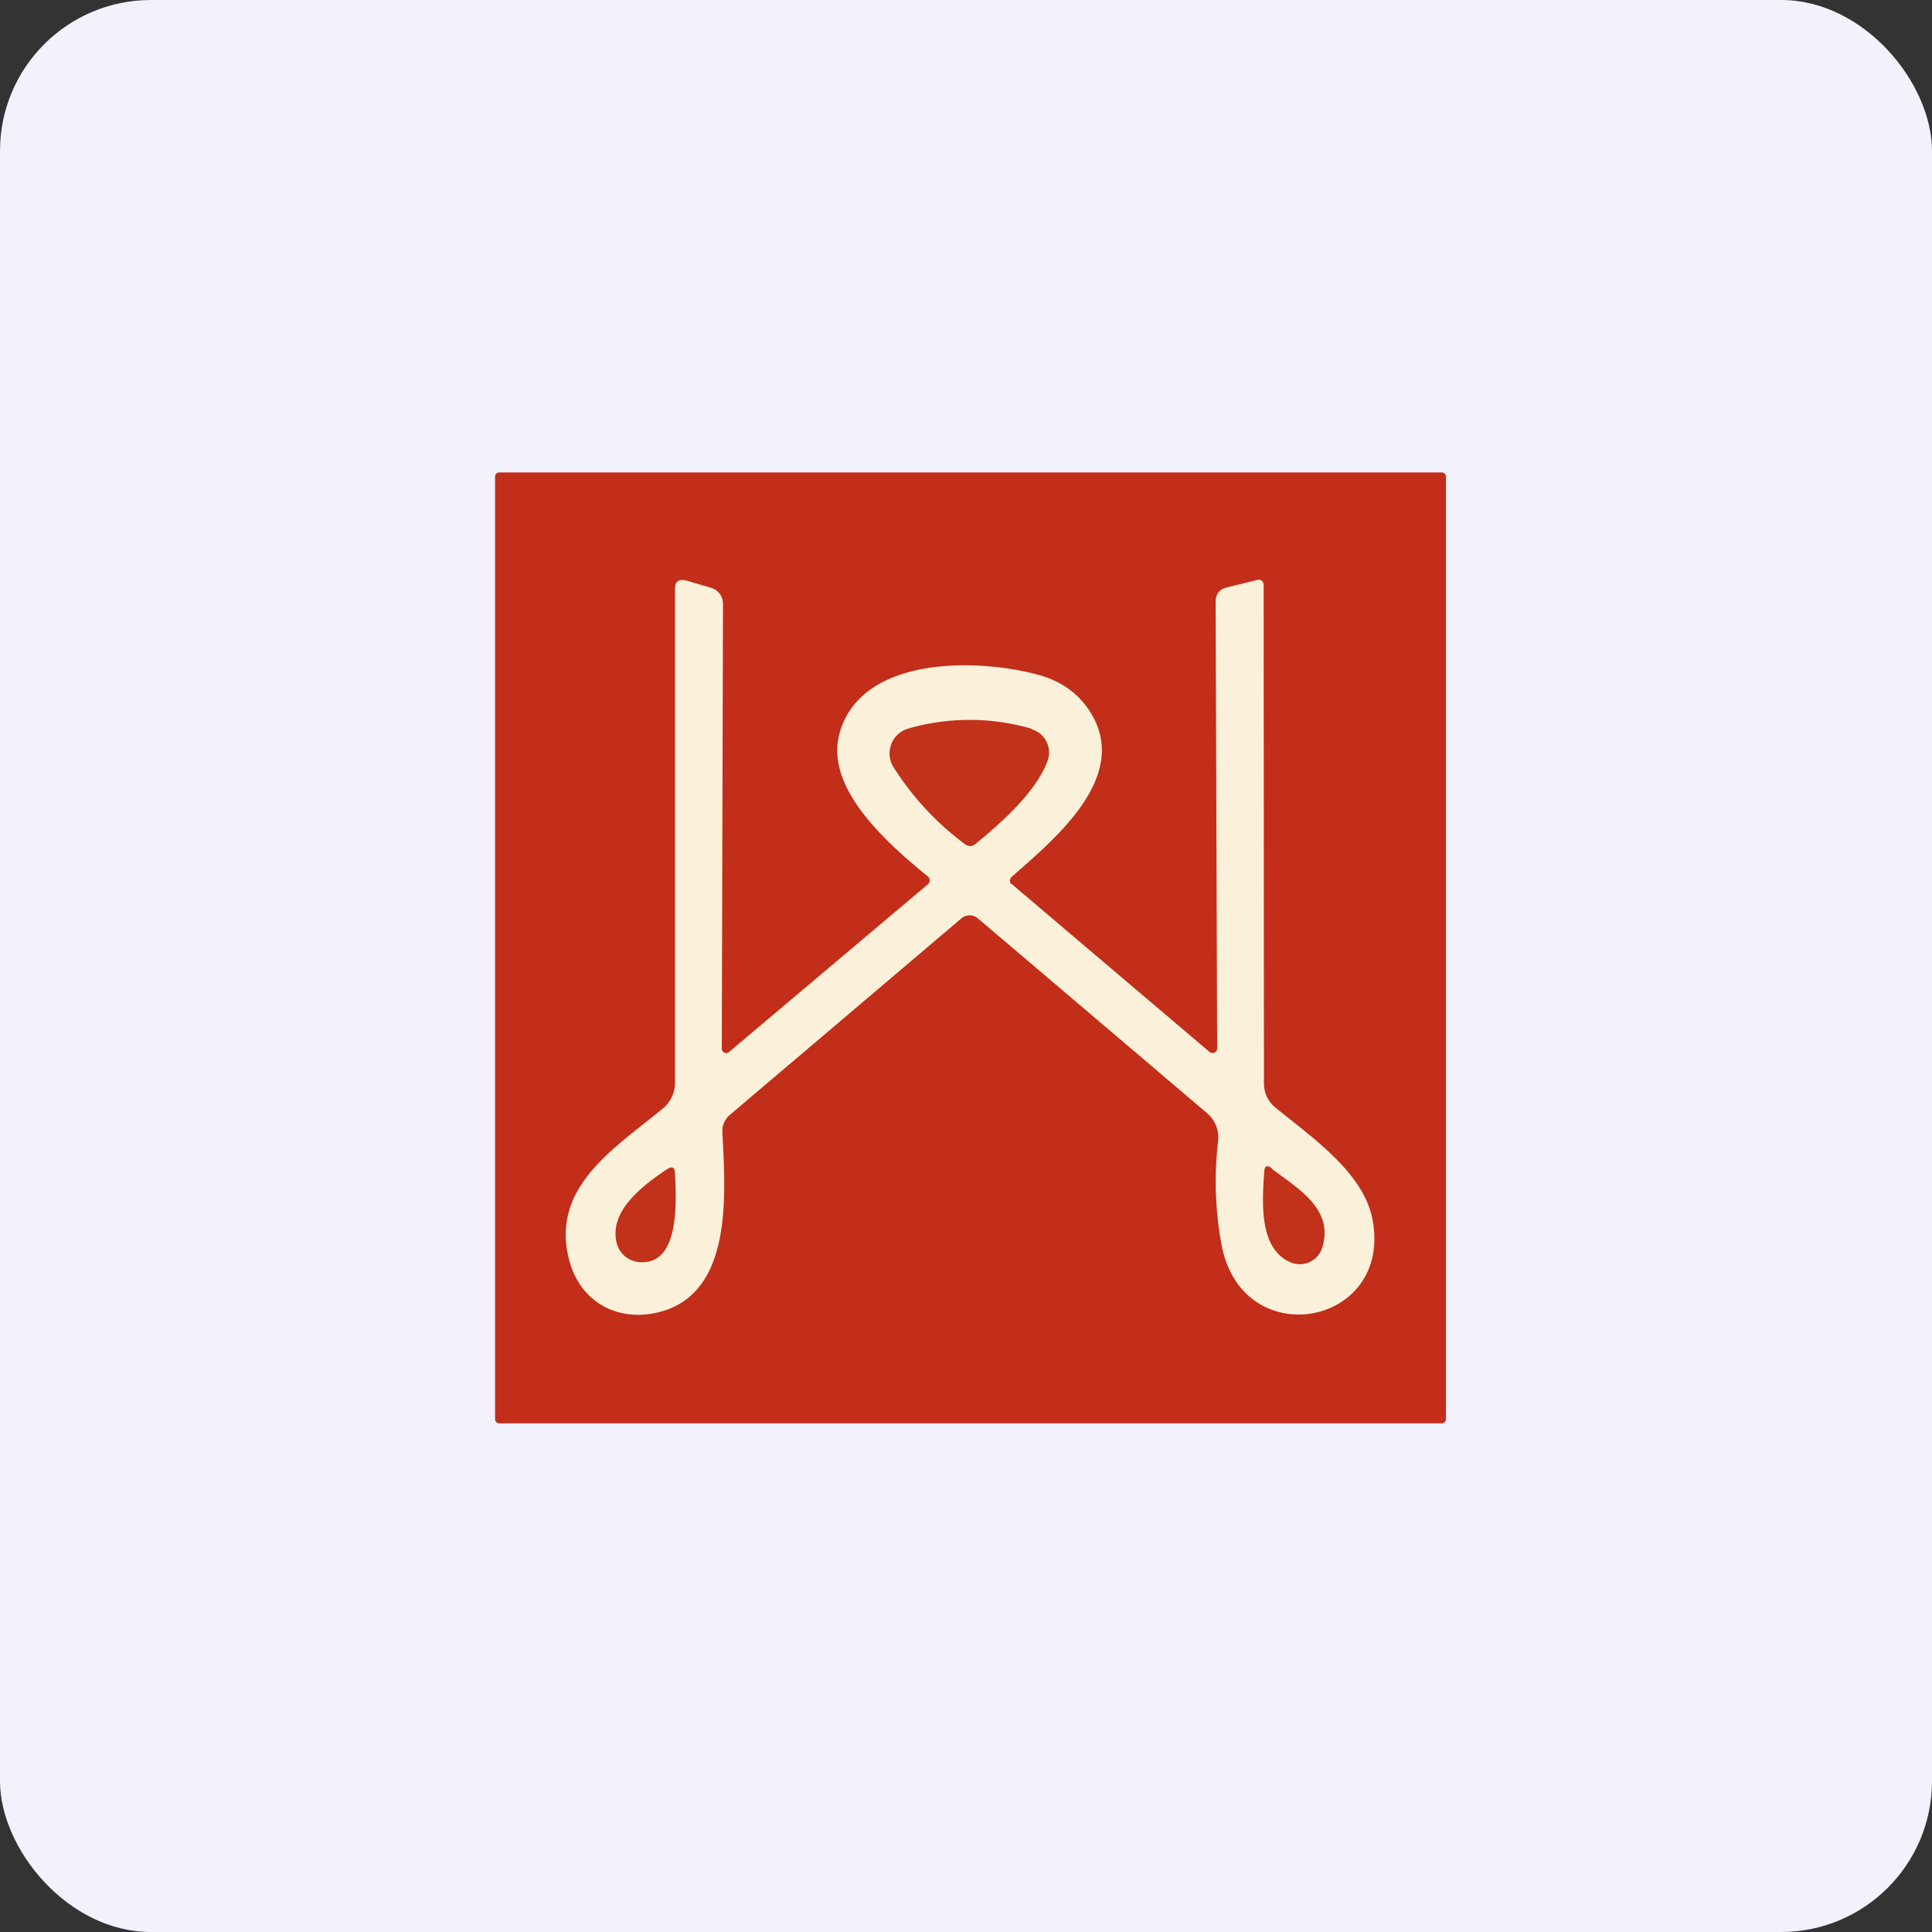
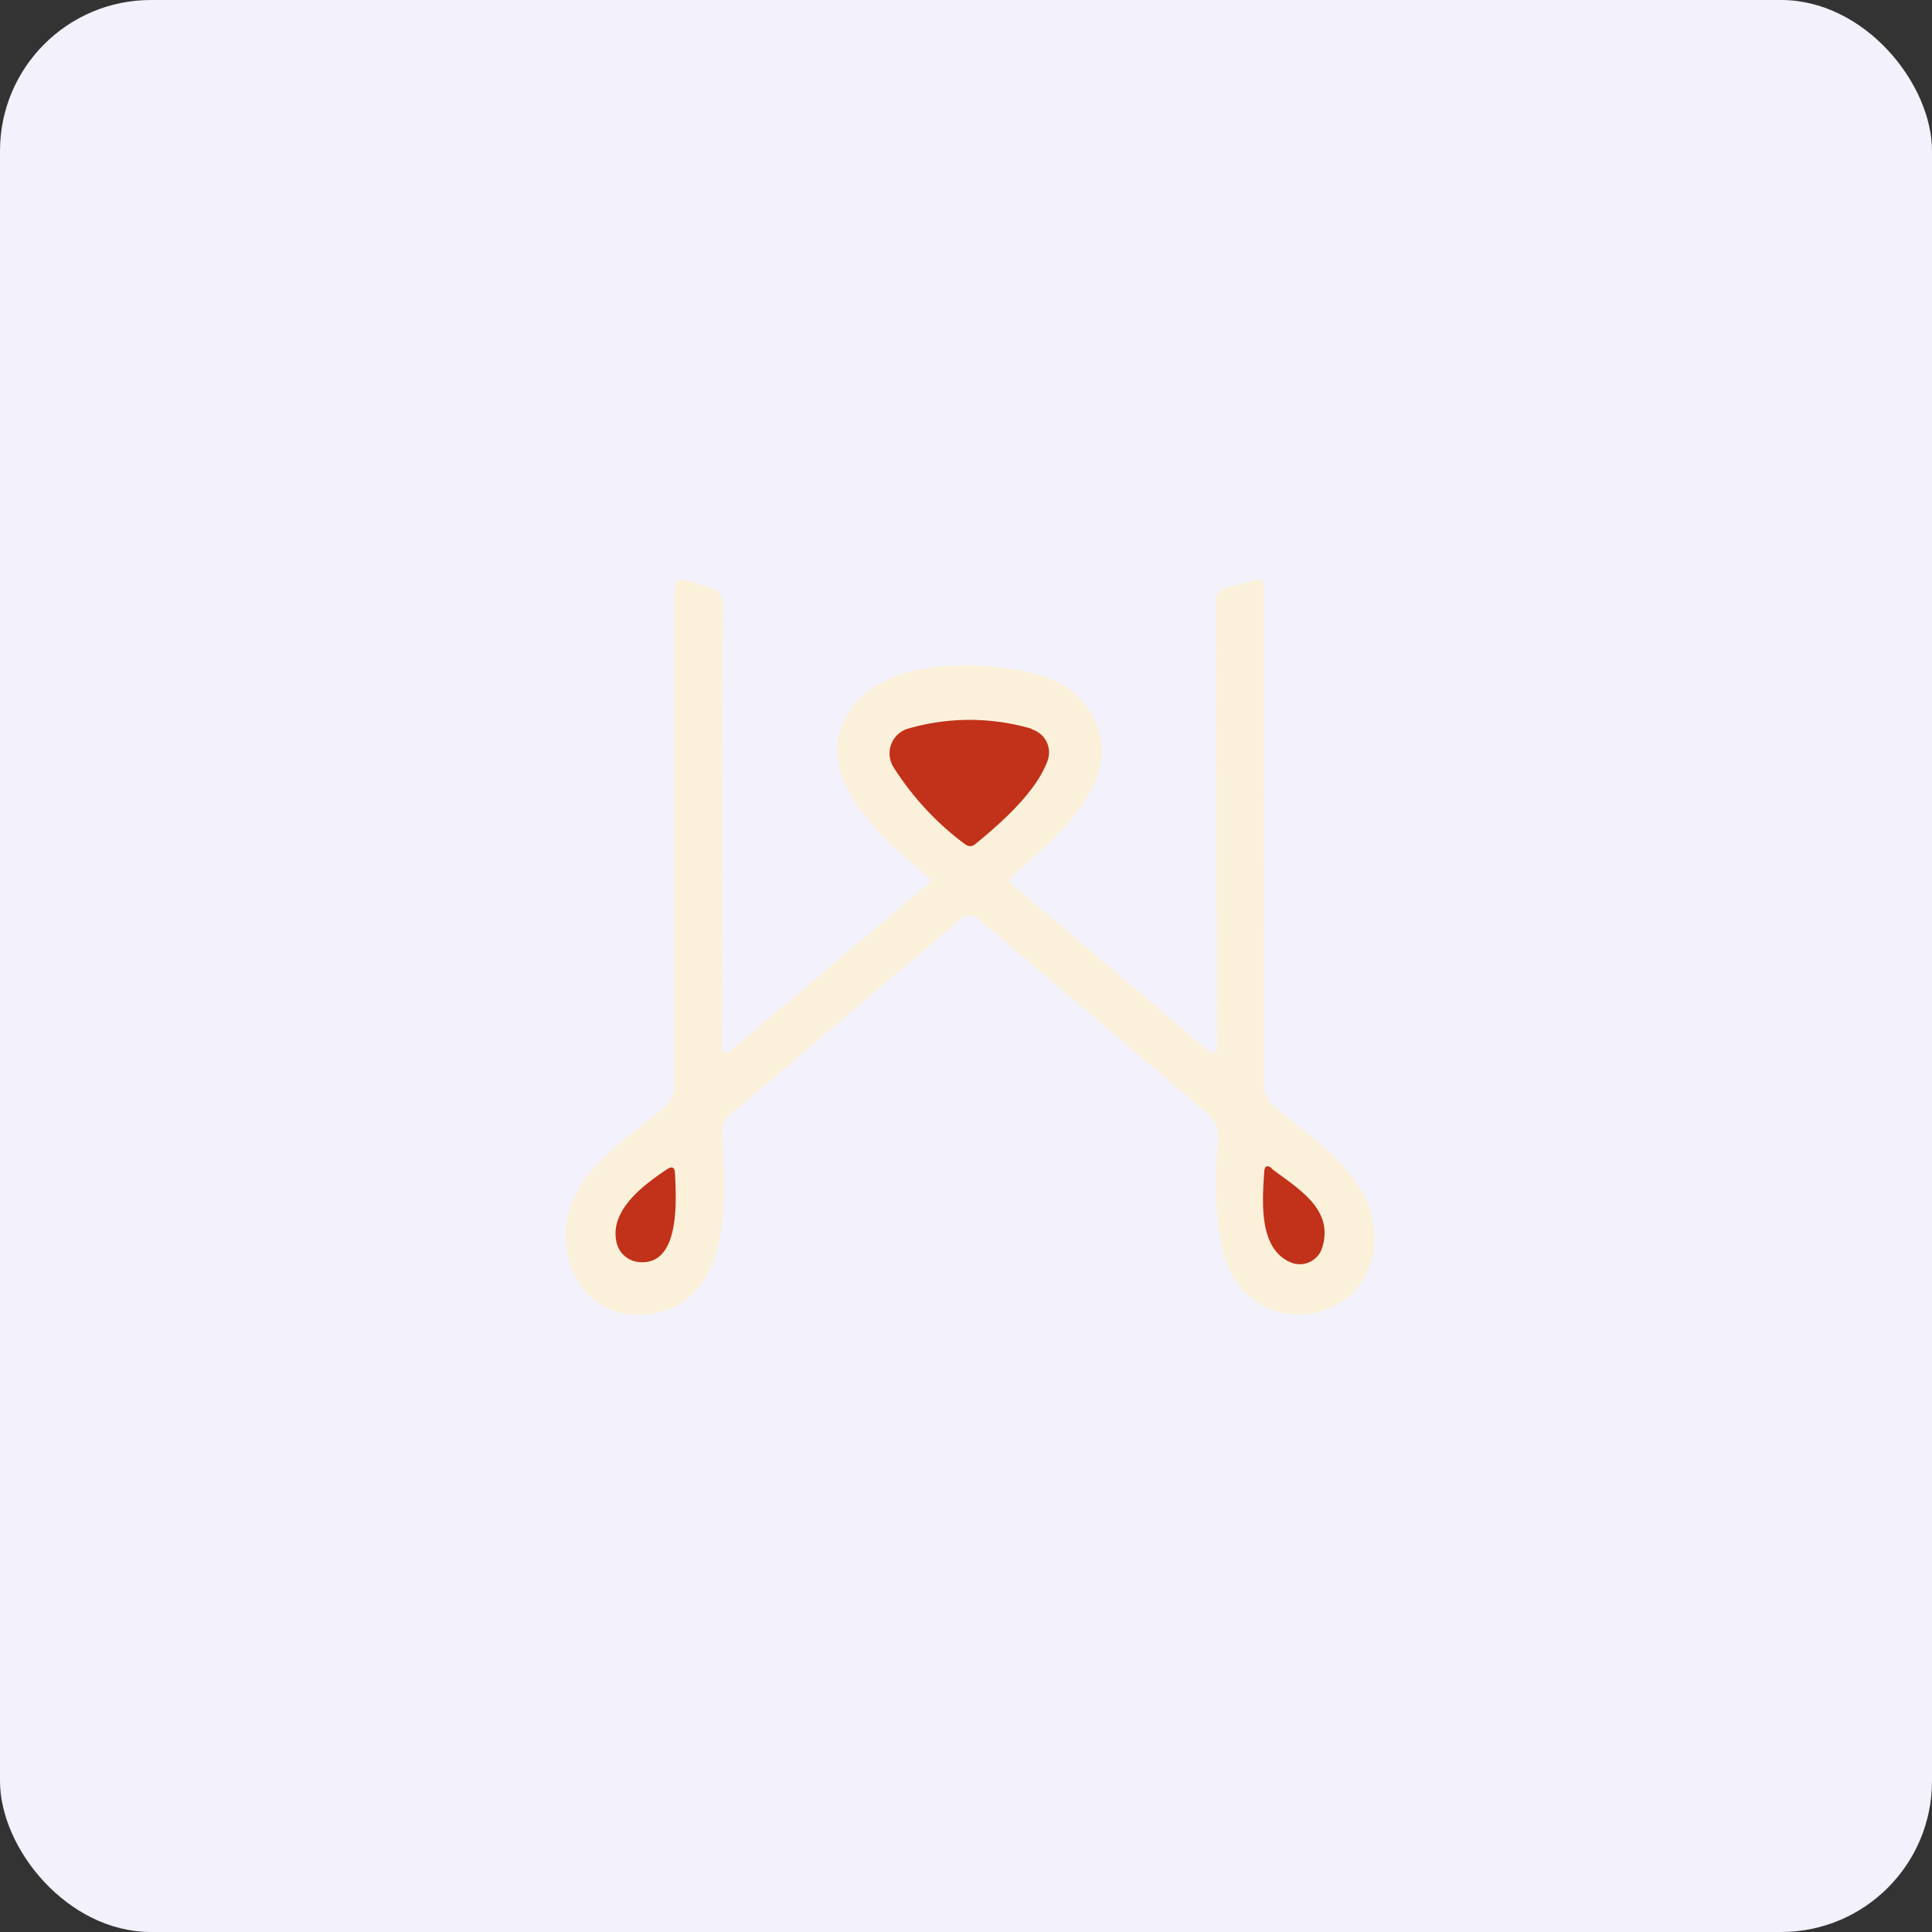
<svg xmlns="http://www.w3.org/2000/svg" width="64" height="64" viewBox="0 0 64 64">
  <rect x="0" y="0" width="64" height="64" fill="#333333" stroke="none" />
  <rect x="0" y="0" width="64" height="64" rx="5" ry="5" fill="#f2f1fc" />
  <path fill="#f2f1fc" d="M 2.75,2 L 61.55,2 L 61.55,60.80 L 2.75,60.80 L 2.75,2" />
-   <path d="M 47.90,47.01 A 0.14,0.14 0 0,1 47.76,47.15 L 16.54,47.15 A 0.14,0.14 0 0,1 16.40,47.01 L 16.40,15.79 A 0.14,0.14 0 0,1 16.54,15.65 L 47.76,15.65 A 0.14,0.14 0 0,1 47.90,15.79 L 47.90,47.01" fill="#c22e19" />
  <path d="M 23.91,34.73 A 0.15,0.15 0 0,0 23.99,34.87 C 24.02,34.88 24.05,34.89 24.08,34.88 C 24.11,34.88 24.14,34.87 24.16,34.84 L 30.73,29.30 A 0.19,0.19 0 0,0 30.80,29.16 A 0.18,0.18 0 0,0 30.73,29.03 C 29.49,28.01 27.33,26.17 27.80,24.33 C 28.48,21.74 32.30,21.79 34.38,22.35 C 35.17,22.56 35.77,23 36.16,23.66 C 37.42,25.78 34.88,27.84 33.52,29.04 A 0.17,0.17 0 0,0 33.47,29.24 C 33.47,29.26 33.49,29.28 33.52,29.29 L 40.07,34.85 A 0.16,0.16 0 0,0 40.30,34.81 A 0.16,0.16 0 0,0 40.32,34.73 L 40.27,19.94 C 40.27,19.68 40.39,19.52 40.64,19.46 L 41.61,19.22 C 41.78,19.18 41.86,19.24 41.86,19.42 L 41.87,35.88 C 41.87,36.21 42,36.48 42.25,36.69 C 43.41,37.64 45.16,38.83 45.46,40.37 C 46.17,43.94 41.13,44.88 40.46,41.21 A 11.55,11.55 0 0,1 40.35,37.81 A 1.06,1.06 0 0,0 39.98,36.87 L 32.39,30.42 A 0.42,0.42 0 0,0 31.85,30.42 L 24.18,36.93 A 0.70,0.70 0 0,0 23.93,37.51 C 24.03,39.56 24.31,42.93 21.73,43.49 C 20.37,43.78 19.19,43.07 18.85,41.72 C 18.23,39.31 20.39,38.02 21.97,36.71 A 1.10,1.10 0 0,0 22.36,35.86 L 22.36,19.51 C 22.36,19.26 22.49,19.17 22.73,19.23 L 23.55,19.47 A 0.55,0.55 0 0,1 23.95,20 L 23.91,34.73 L 23.91,34.73" fill="#fbf1da" />
  <path d="M 34.18,24.16 A 0.80,0.80 0 0,1 34.71,25.18 C 34.34,26.23 33.14,27.28 32.31,27.96 C 32.20,28.05 32.08,28.05 31.96,27.96 A 9.50,9.50 0 0,1 29.59,25.40 A 0.86,0.86 0 0,1 29.74,24.33 A 0.84,0.84 0 0,1 30.07,24.14 A 7.32,7.32 0 0,1 34.17,24.14 L 34.18,24.16 M 42.12,38.71 C 42.99,39.37 44.20,40.05 43.80,41.33 A 0.78,0.78 0 0,1 42.81,41.84 C 41.69,41.42 41.81,39.83 41.88,38.81 C 41.89,38.62 41.98,38.58 42.14,38.71 L 42.12,38.71 M 20.42,41.14 C 20.19,40.09 21.32,39.25 22.10,38.73 C 22.27,38.62 22.35,38.67 22.36,38.87 C 22.40,39.74 22.54,41.91 21.19,41.81 A 0.84,0.84 0 0,1 20.42,41.14" fill="#c23119" />
</svg>